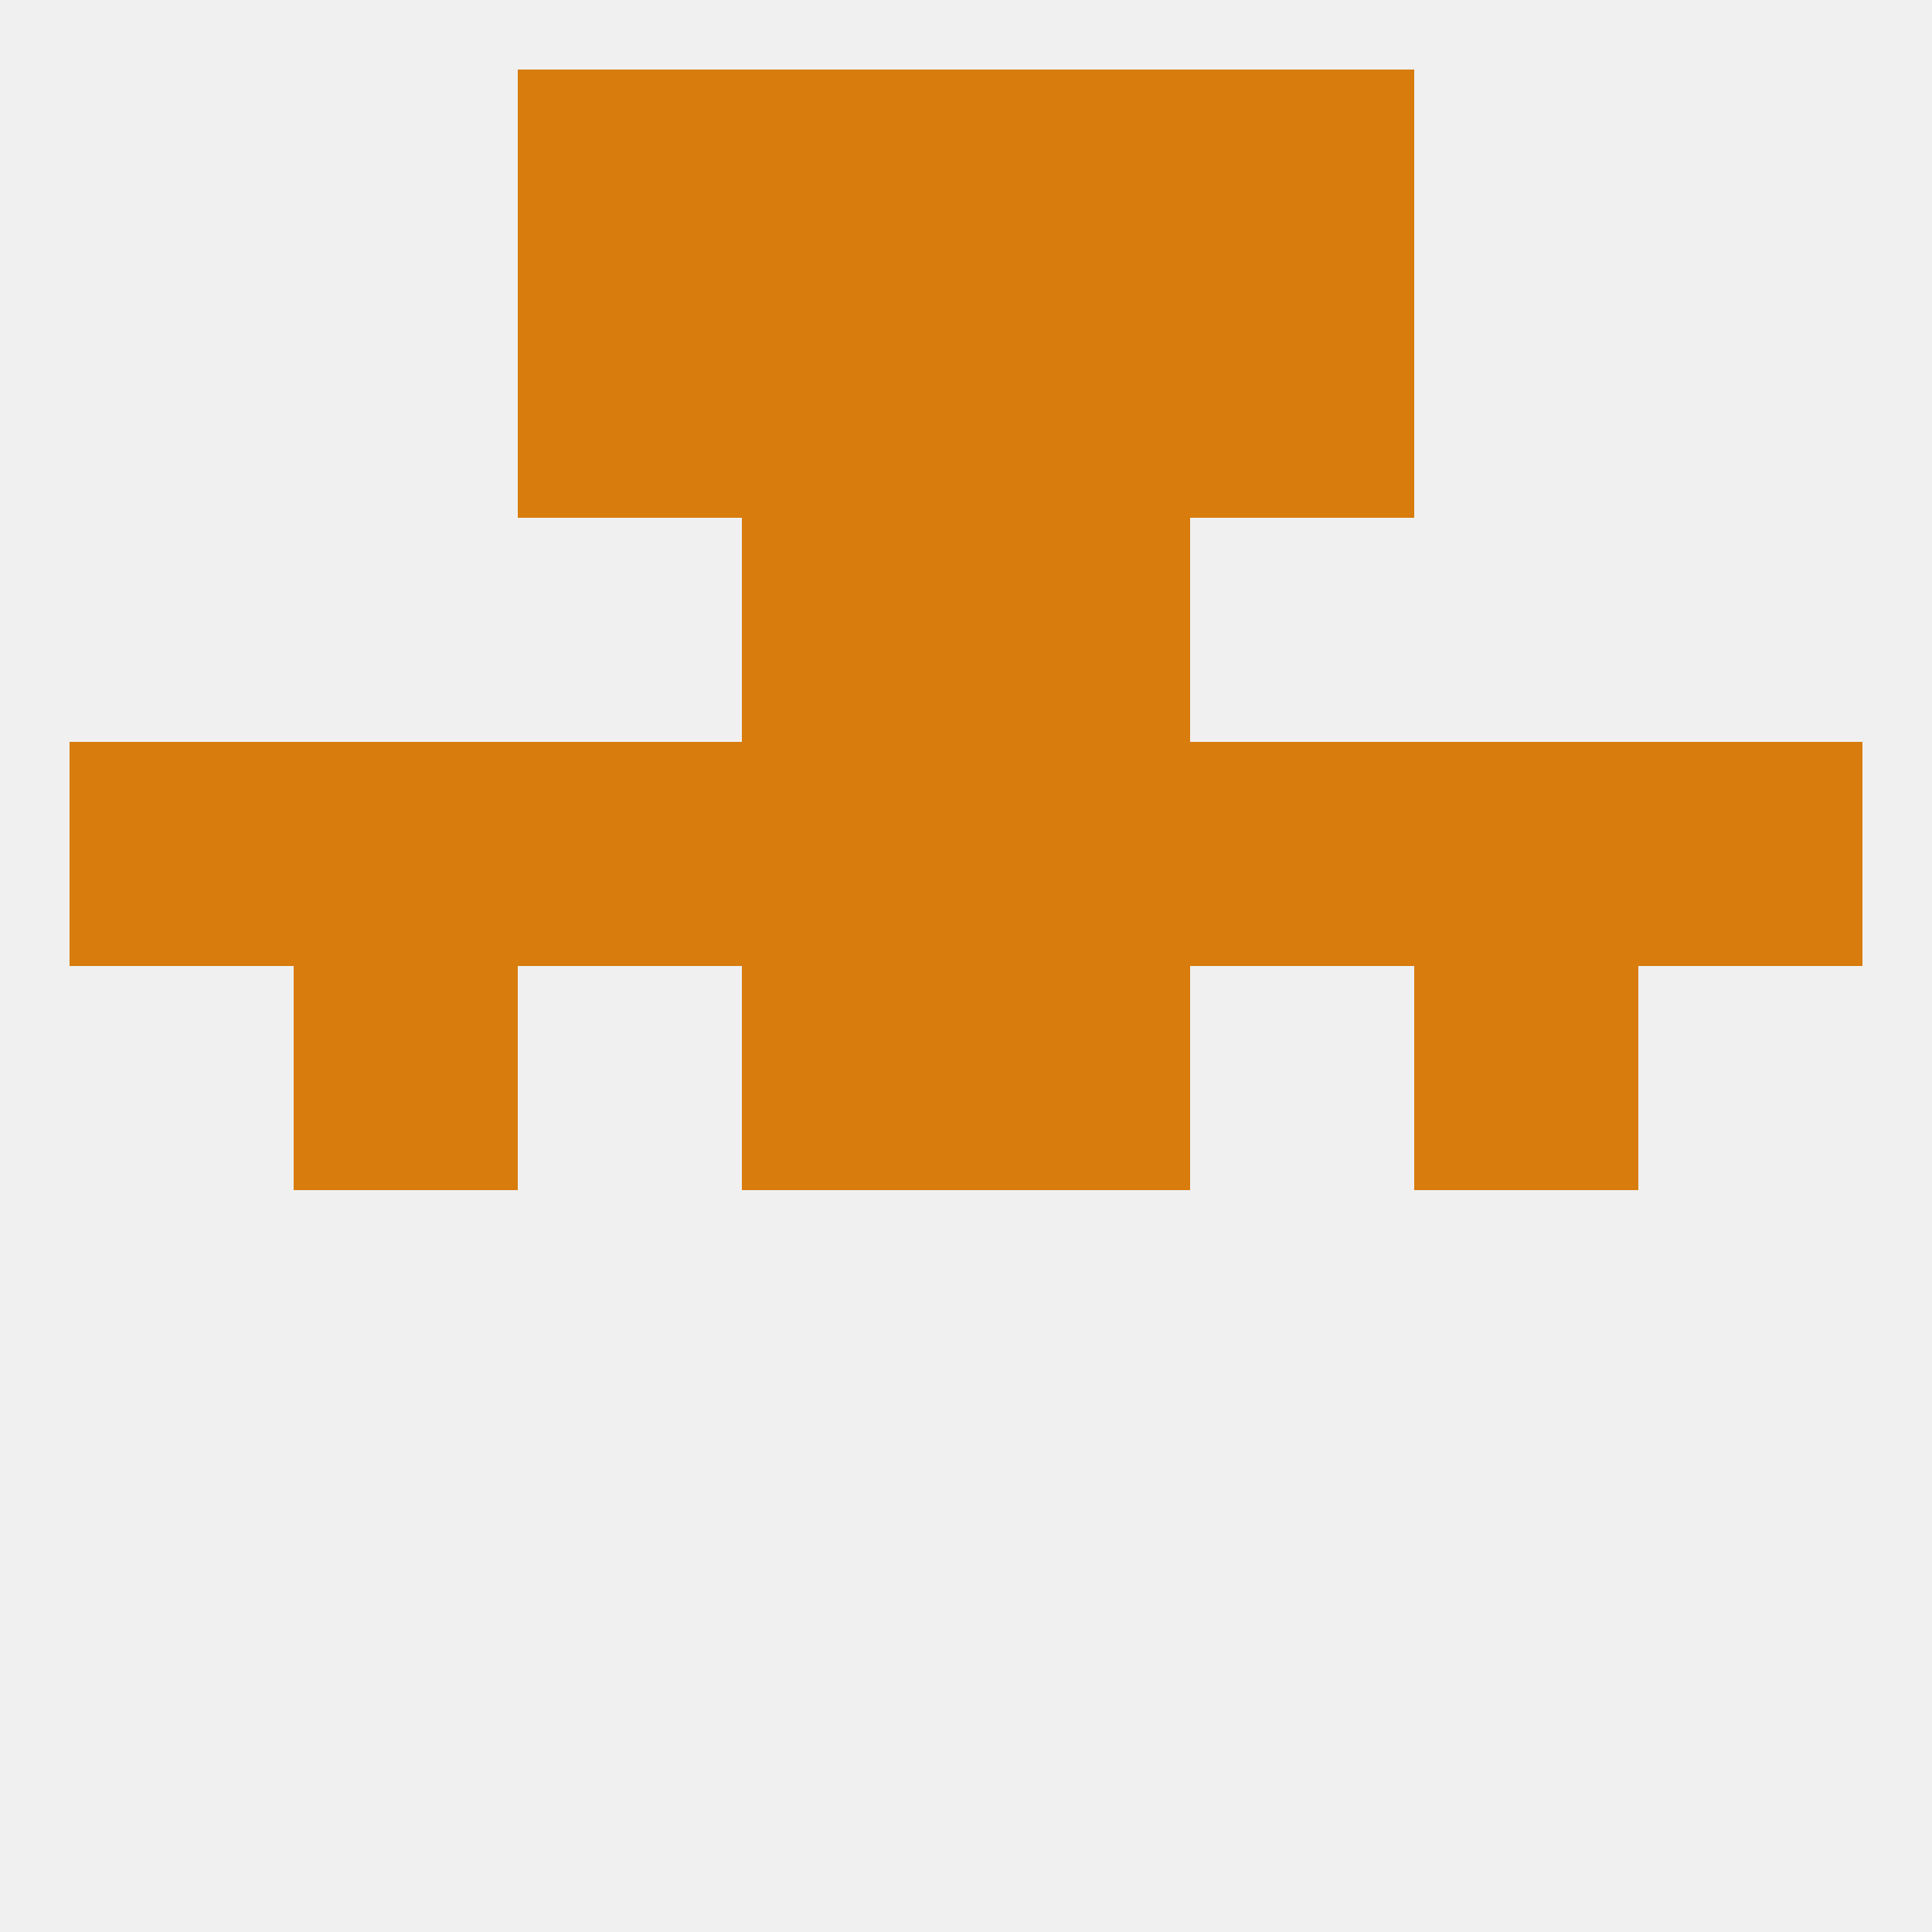
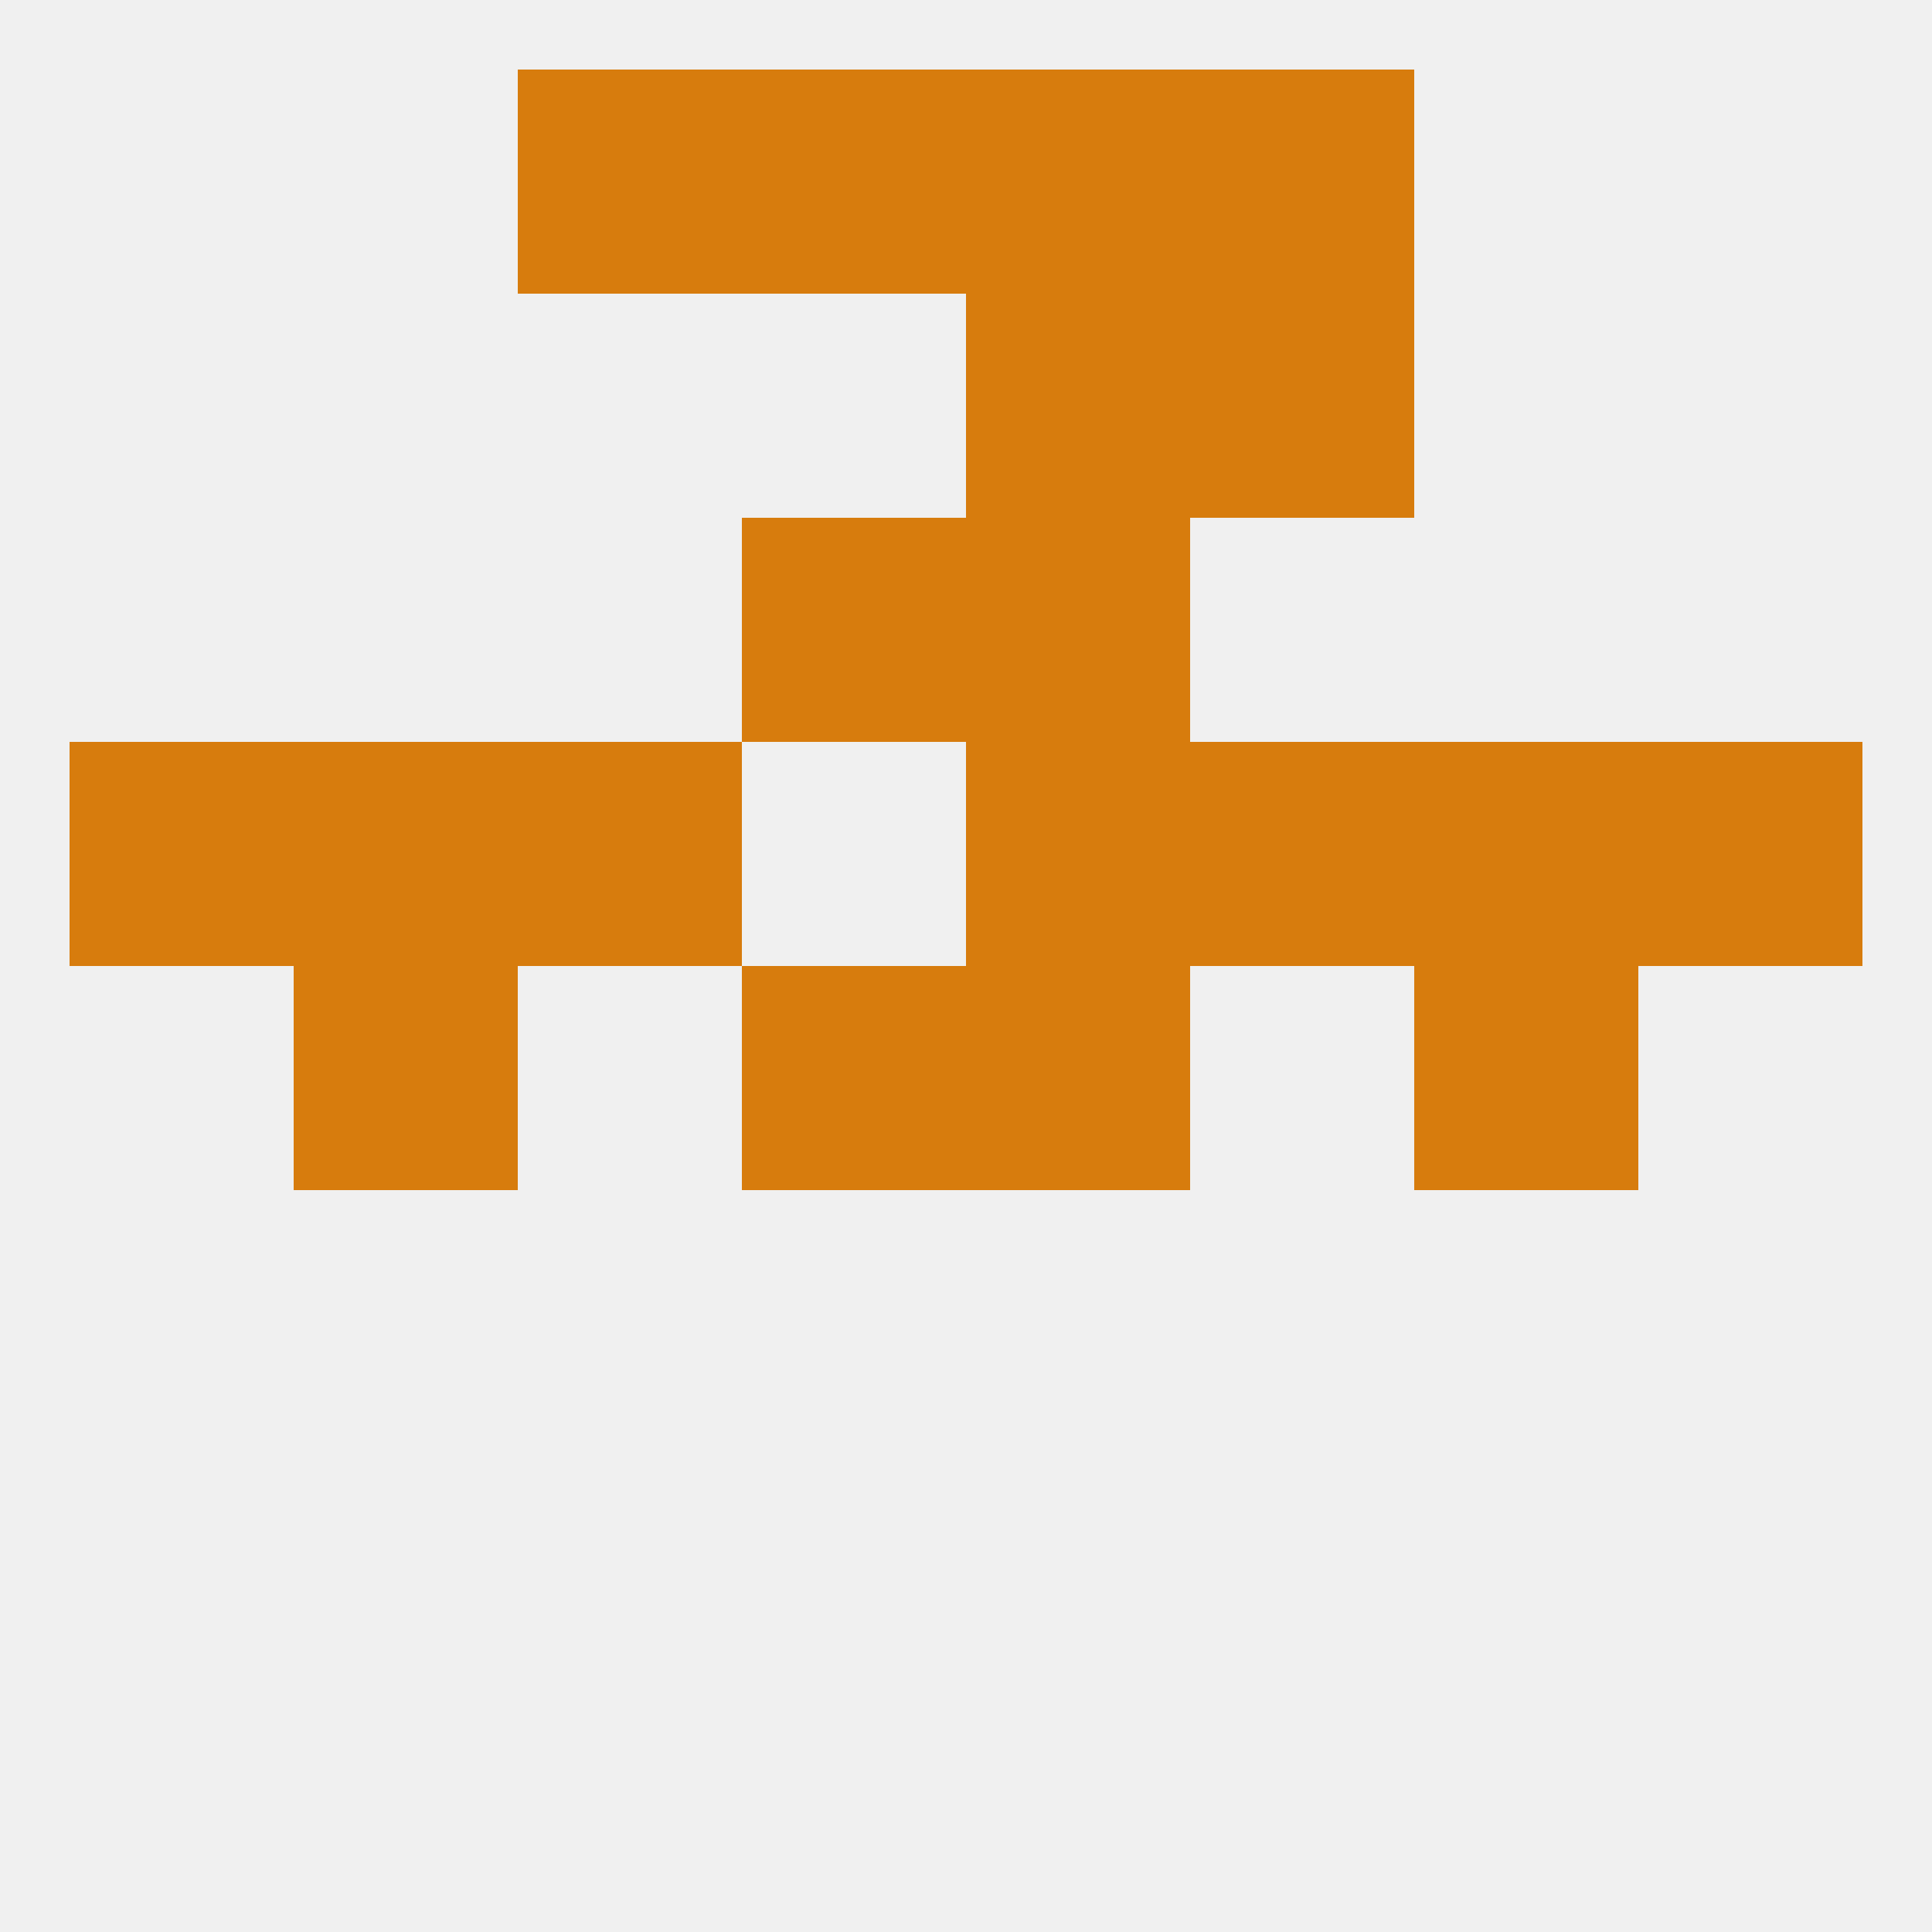
<svg xmlns="http://www.w3.org/2000/svg" version="1.1" baseprofile="full" width="250" height="250" viewBox="0 0 250 250">
  <rect width="100%" height="100%" fill="rgba(240,240,240,255)" />
  <rect x="38" y="125" width="29" height="29" fill="rgba(215,124,13,255)" />
  <rect x="183" y="125" width="29" height="29" fill="rgba(215,124,13,255)" />
  <rect x="96" y="125" width="29" height="29" fill="rgba(215,124,13,255)" />
  <rect x="125" y="125" width="29" height="29" fill="rgba(215,124,13,255)" />
  <rect x="67" y="96" width="29" height="29" fill="rgba(215,124,13,255)" />
-   <rect x="96" y="96" width="29" height="29" fill="rgba(215,124,13,255)" />
  <rect x="9" y="96" width="29" height="29" fill="rgba(215,124,13,255)" />
  <rect x="212" y="96" width="29" height="29" fill="rgba(215,124,13,255)" />
  <rect x="183" y="96" width="29" height="29" fill="rgba(215,124,13,255)" />
  <rect x="154" y="96" width="29" height="29" fill="rgba(215,124,13,255)" />
  <rect x="125" y="96" width="29" height="29" fill="rgba(215,124,13,255)" />
  <rect x="38" y="96" width="29" height="29" fill="rgba(215,124,13,255)" />
  <rect x="96" y="67" width="29" height="29" fill="rgba(215,124,13,255)" />
  <rect x="125" y="67" width="29" height="29" fill="rgba(215,124,13,255)" />
-   <rect x="67" y="38" width="29" height="29" fill="rgba(215,124,13,255)" />
  <rect x="154" y="38" width="29" height="29" fill="rgba(215,124,13,255)" />
-   <rect x="96" y="38" width="29" height="29" fill="rgba(215,124,13,255)" />
  <rect x="125" y="38" width="29" height="29" fill="rgba(215,124,13,255)" />
  <rect x="125" y="9" width="29" height="29" fill="rgba(215,124,13,255)" />
  <rect x="67" y="9" width="29" height="29" fill="rgba(215,124,13,255)" />
  <rect x="154" y="9" width="29" height="29" fill="rgba(215,124,13,255)" />
  <rect x="96" y="9" width="29" height="29" fill="rgba(215,124,13,255)" />
</svg>